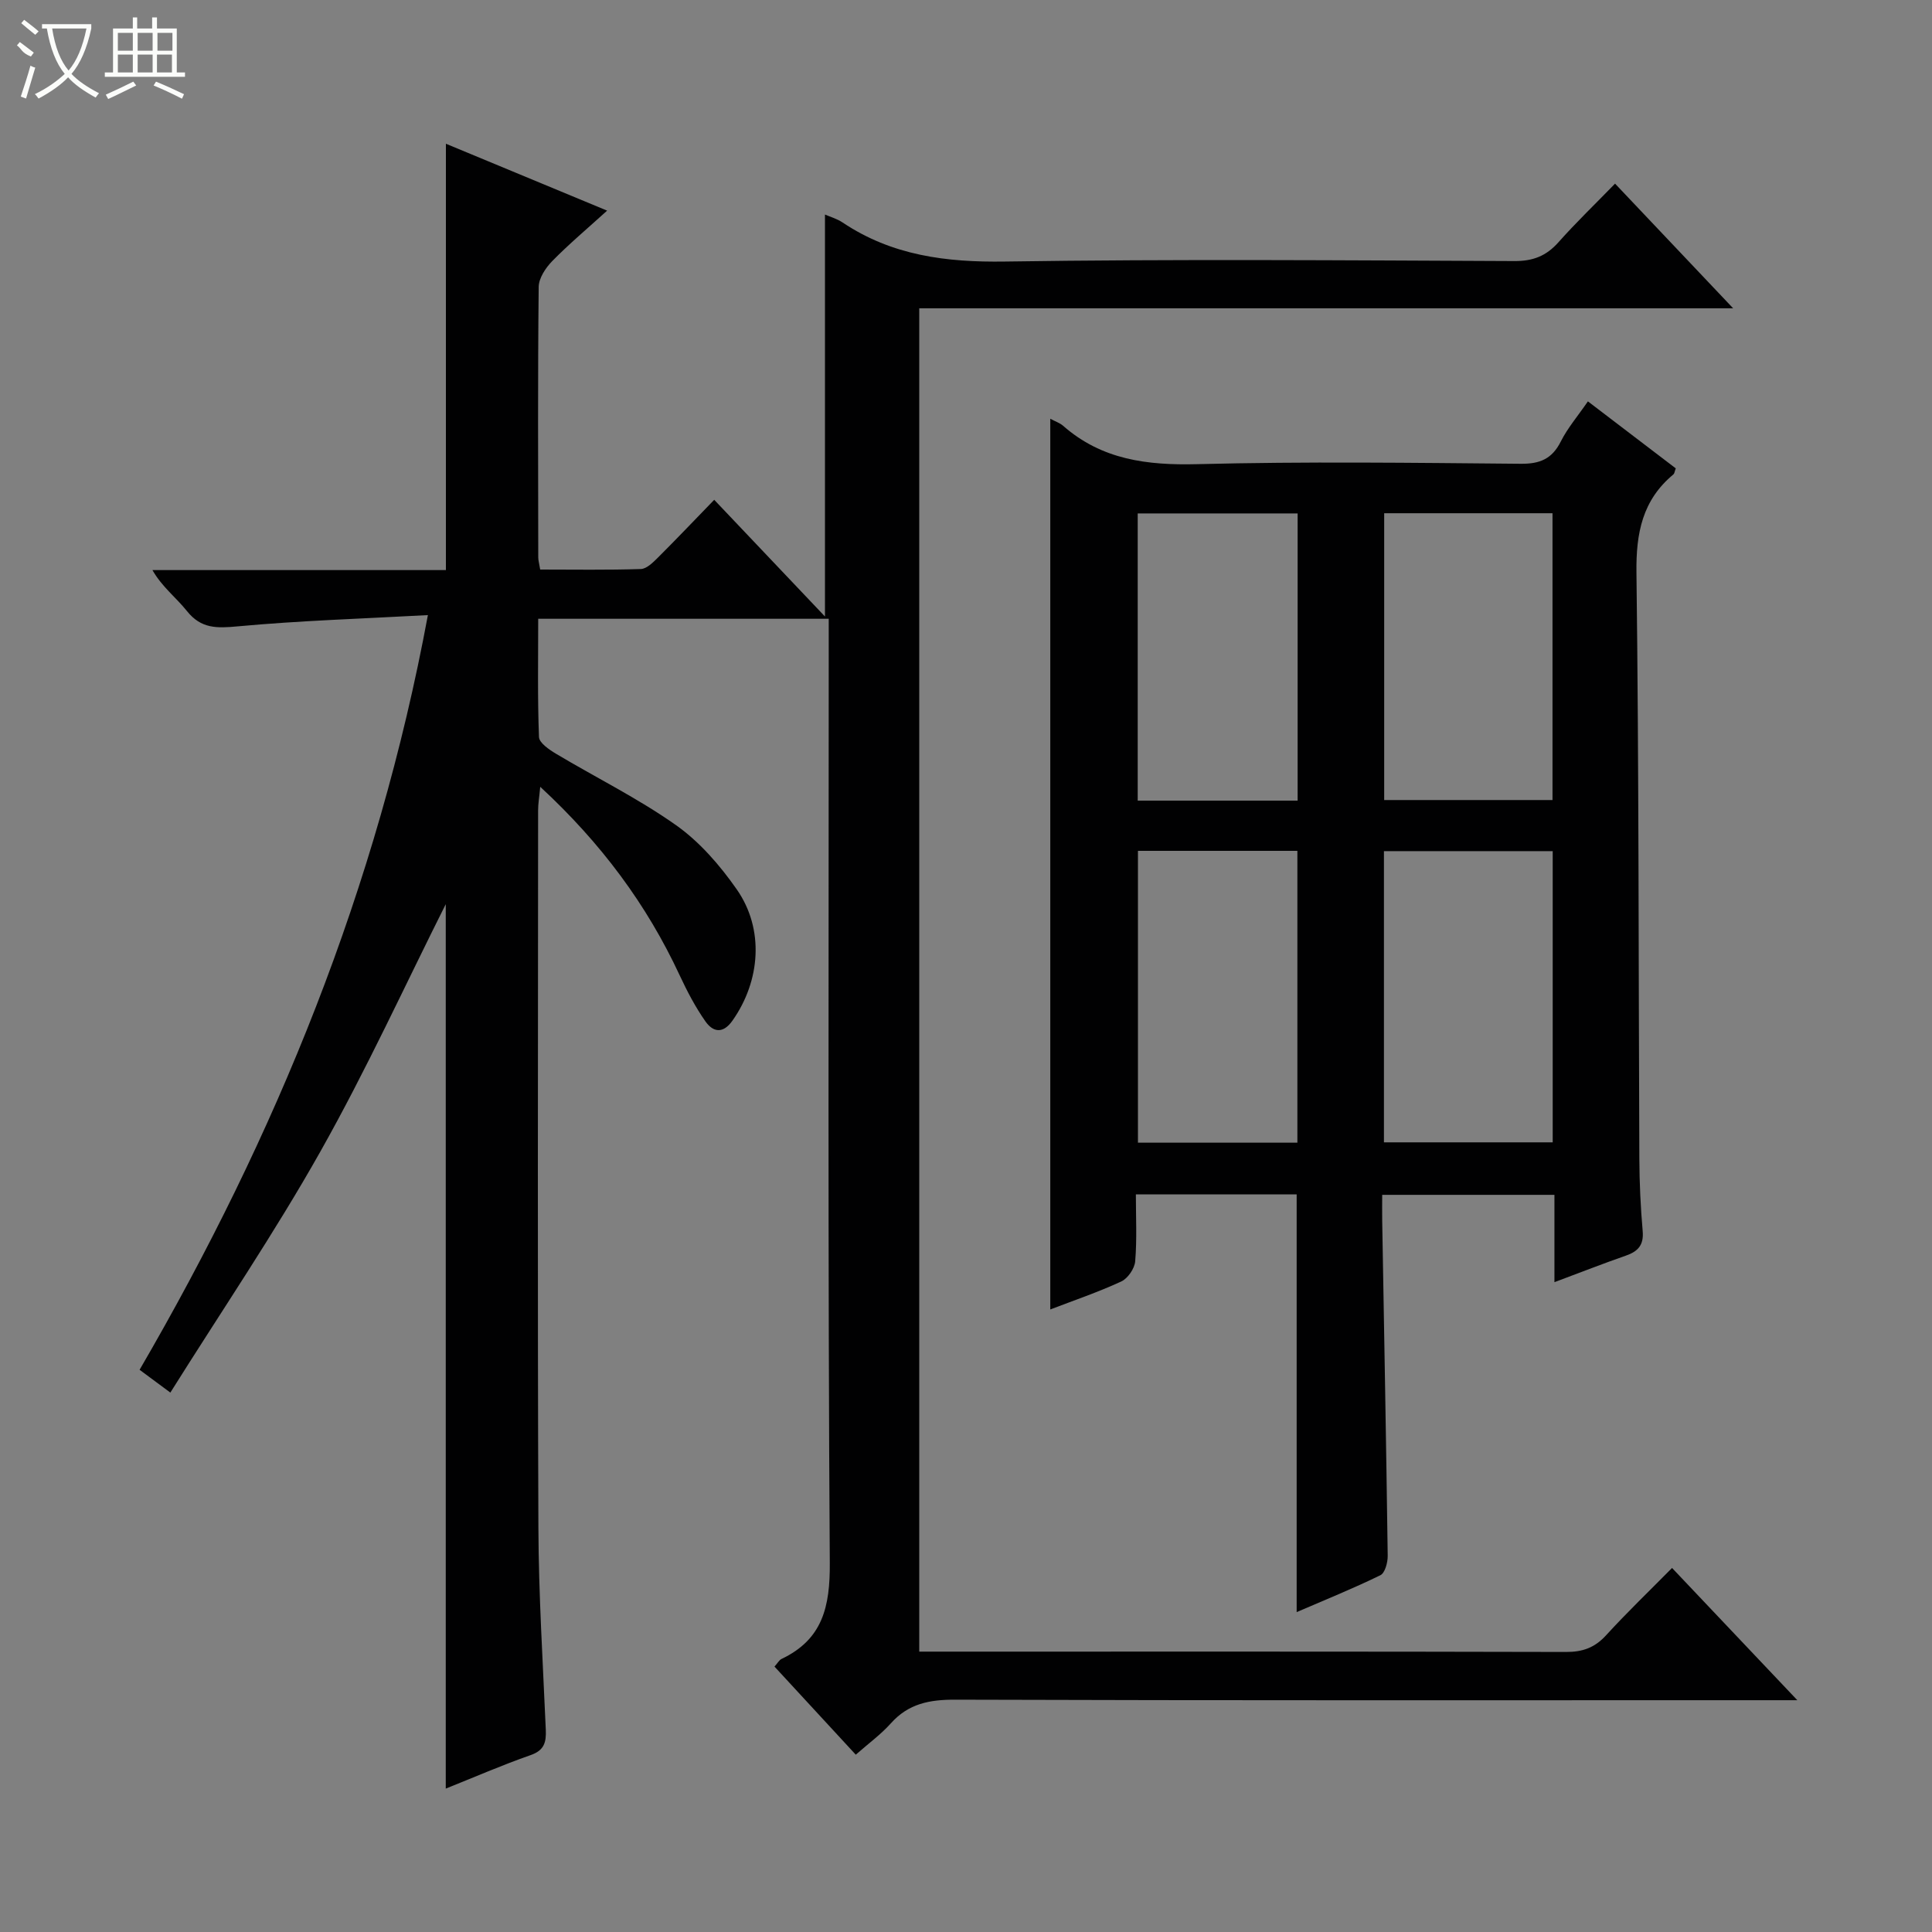
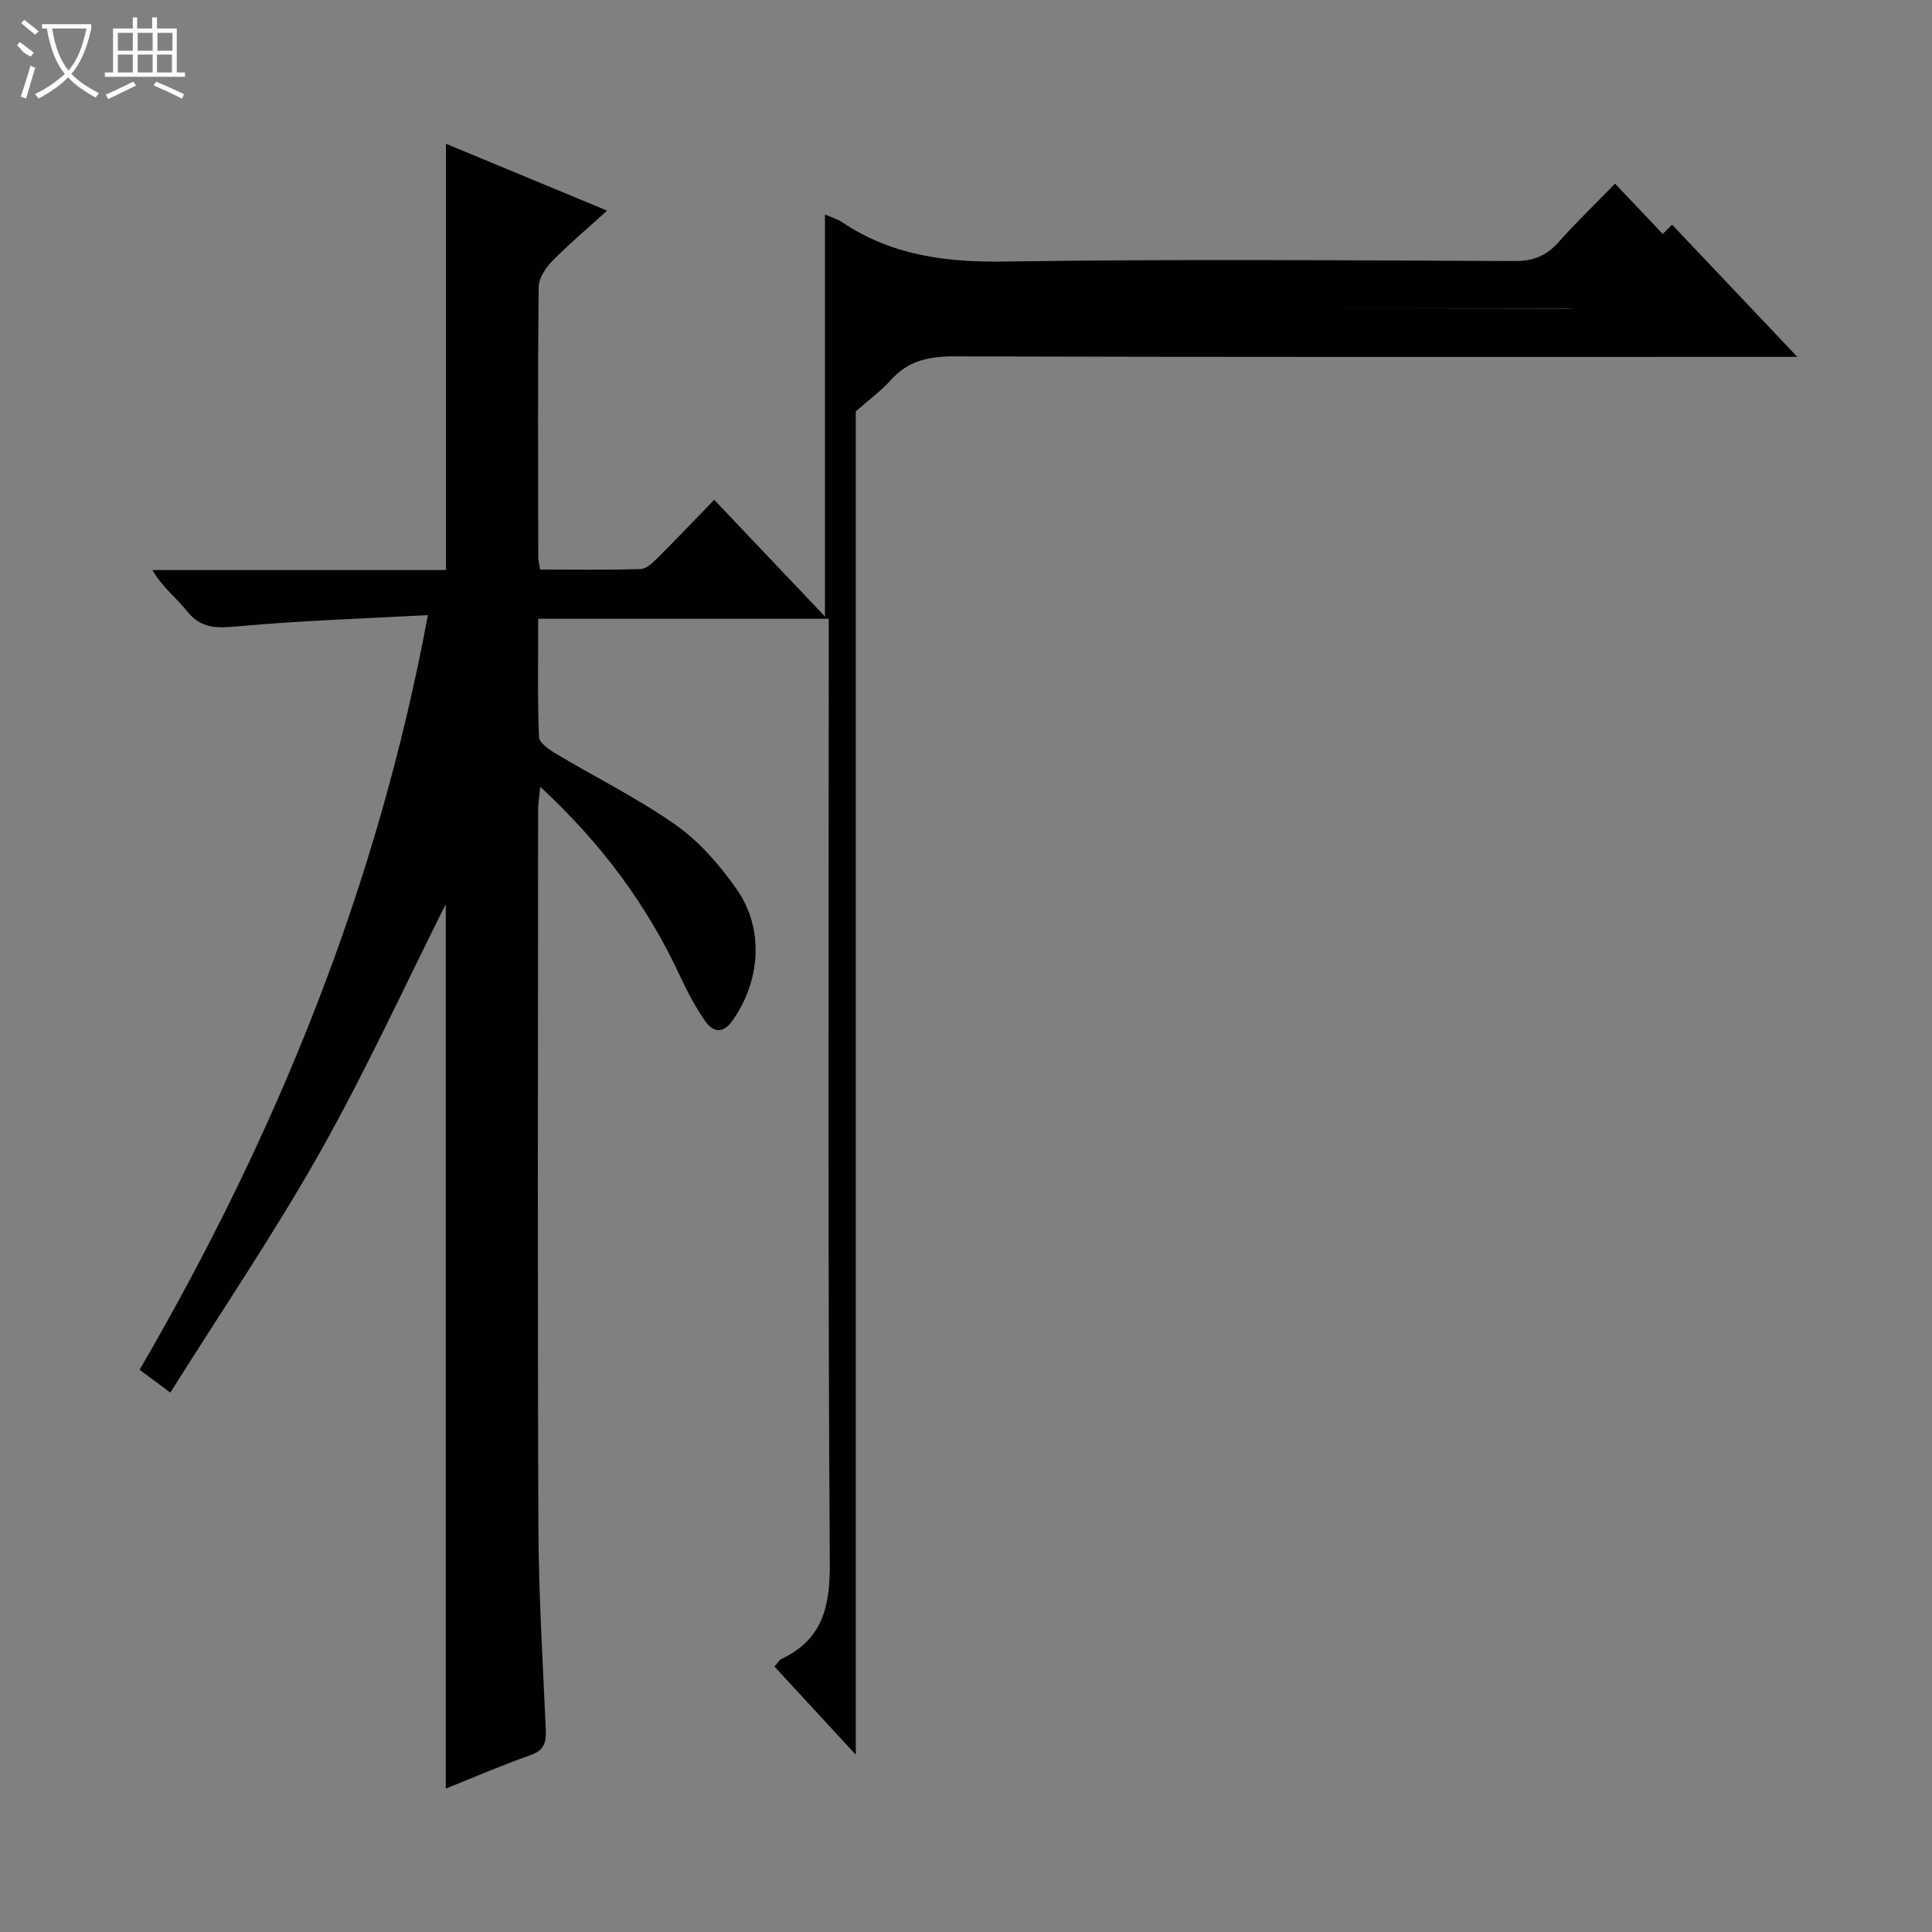
<svg xmlns="http://www.w3.org/2000/svg" enable-background="new 0 0 400 400" viewBox="0 0 400 400">
  <rect x="0" y="0" width="400" height="400" fill="#808080" stroke="none" />
-   <path d="m177.18 363.29c-5.67-6.15-11.17-12.11-16.83-18.24.63-.7.96-1.35 1.47-1.59 8.52-4.05 10.04-10.84 9.98-19.86-.41-62.99-.22-125.99-.22-188.98 0-2.13 0-4.27 0-6.51-20.18 0-39.81 0-60.15 0 0 8.28-.15 16.39.16 24.48.05 1.22 2.13 2.63 3.55 3.48 8.27 4.94 16.98 9.23 24.82 14.77 4.9 3.46 9.11 8.33 12.58 13.3 5.74 8.22 4.91 18.95-.89 27.17-1.97 2.8-4.03 2.38-5.59.17-2.09-2.97-3.8-6.25-5.34-9.55-6.82-14.66-16.25-27.36-28.87-39.03-.2 2.17-.44 3.51-.44 4.85-.02 49.5-.13 98.99.06 148.49.05 13.96.93 27.92 1.53 41.87.11 2.6-.3 4.28-3.15 5.27-5.9 2.06-11.64 4.57-17.56 6.93 0-61.62 0-122.69 0-183.11-8.35 16.61-16.43 34.3-25.94 51.18-9.52 16.91-20.47 33.02-31.08 49.94-2.8-2.07-4.49-3.32-6.37-4.72 28.26-48.57 49.21-99.77 59.69-156.25-13.56.74-26.5 1.14-39.37 2.33-4.31.4-7.57.52-10.51-3.16-2.21-2.78-5.15-4.98-7.15-8.49h60.76c0-29.51 0-58.55 0-88.27 10.91 4.52 21.81 9.05 33.38 13.85-4.11 3.73-7.91 6.92-11.36 10.44-1.37 1.4-2.79 3.54-2.81 5.35-.2 18.66-.11 37.33-.09 55.99 0 .64.2 1.28.4 2.53 6.98 0 13.91.12 20.84-.11 1.22-.04 2.55-1.39 3.57-2.4 3.87-3.86 7.64-7.83 11.62-11.93 7.86 8.29 15.25 16.07 22.93 24.16 0-28.16 0-55.66 0-83.22 1 .44 2.46.85 3.66 1.65 10.22 6.84 21.44 8.26 33.6 8.08 35.16-.53 70.33-.25 105.49-.1 3.84.02 6.58-1.05 9.1-3.88 3.64-4.1 7.61-7.91 11.73-12.15 8.12 8.57 15.88 16.76 24.45 25.81-56.73 0-112.49 0-168.51 0v278.12h5.43c42.83 0 85.66-.04 128.49.07 3.45.01 5.94-.89 8.28-3.45 4.36-4.77 9.03-9.25 13.66-13.94 8.62 9.1 16.82 17.76 25.94 27.38-2.89 0-4.63 0-6.36 0-56 0-111.99.07-167.99-.11-5.32-.02-9.68.81-13.32 4.89-2.07 2.31-4.64 4.18-7.27 6.5z" fill="#010102" />
-   <path d="m321.83 265.46c0-6.46 0-12.09 0-18.08-11.9 0-23.45 0-35.66 0 0 1.78-.03 3.56 0 5.33.4 23.13.83 46.26 1.14 69.39.02 1.38-.56 3.56-1.51 4.03-5.63 2.75-11.45 5.1-17.34 7.64 0-29.11 0-57.65 0-86.48-10.77 0-21.68 0-33.29 0 0 4.65.24 9.27-.14 13.84-.12 1.51-1.53 3.56-2.89 4.19-4.78 2.21-9.79 3.91-14.69 5.79 0-61.62 0-122.77 0-184.41 1.04.56 1.97.86 2.65 1.45 8.02 7.05 17.41 8.21 27.78 7.95 22.31-.57 44.64-.28 66.96-.08 3.99.04 6.5-1.01 8.31-4.62 1.4-2.78 3.49-5.22 5.61-8.3 6.22 4.74 12.25 9.33 18.19 13.87-.25.67-.27 1.06-.48 1.24-6.43 5.33-7.76 12.14-7.66 20.32.51 40.47.42 80.95.6 121.43.02 4.98.26 9.97.69 14.93.25 2.87-.95 4.2-3.49 5.08-4.66 1.62-9.26 3.43-14.78 5.49zm-35.3-89.24v60.29h34.94c0-20.34 0-40.25 0-60.29-11.79 0-23.23 0-34.94 0zm34.9-10.58c0-19.99 0-39.7 0-59.38-11.84 0-23.28 0-34.85 0v59.38zm-85.83 10.52v60.42h33.01c0-20.37 0-40.37 0-60.42-11.16 0-21.94 0-33.01 0zm33.06-10.4c0-20.11 0-39.79 0-59.46-11.23 0-22.12 0-33.11 0v59.46z" fill="#010102" />
+   <path d="m177.18 363.29c-5.67-6.15-11.17-12.11-16.83-18.24.63-.7.96-1.35 1.47-1.59 8.52-4.05 10.04-10.84 9.98-19.86-.41-62.99-.22-125.99-.22-188.98 0-2.13 0-4.27 0-6.51-20.18 0-39.81 0-60.15 0 0 8.28-.15 16.39.16 24.48.05 1.22 2.13 2.63 3.55 3.48 8.27 4.94 16.98 9.23 24.82 14.77 4.9 3.46 9.11 8.33 12.58 13.3 5.74 8.22 4.91 18.95-.89 27.17-1.97 2.8-4.03 2.38-5.59.17-2.09-2.97-3.8-6.25-5.34-9.55-6.82-14.66-16.25-27.36-28.87-39.03-.2 2.17-.44 3.51-.44 4.85-.02 49.5-.13 98.99.06 148.49.05 13.96.93 27.92 1.53 41.87.11 2.6-.3 4.28-3.15 5.27-5.9 2.06-11.64 4.57-17.56 6.93 0-61.62 0-122.69 0-183.11-8.35 16.61-16.43 34.3-25.94 51.18-9.52 16.91-20.47 33.02-31.08 49.94-2.8-2.07-4.49-3.32-6.37-4.72 28.26-48.57 49.21-99.77 59.69-156.25-13.56.74-26.5 1.14-39.37 2.33-4.31.4-7.57.52-10.51-3.16-2.21-2.78-5.15-4.98-7.15-8.49h60.76c0-29.51 0-58.55 0-88.27 10.91 4.52 21.81 9.05 33.38 13.85-4.11 3.73-7.91 6.92-11.36 10.44-1.37 1.4-2.79 3.54-2.81 5.35-.2 18.66-.11 37.33-.09 55.99 0 .64.2 1.28.4 2.53 6.98 0 13.91.12 20.84-.11 1.22-.04 2.55-1.39 3.57-2.4 3.87-3.86 7.64-7.83 11.62-11.93 7.86 8.29 15.25 16.07 22.93 24.16 0-28.16 0-55.66 0-83.22 1 .44 2.46.85 3.66 1.65 10.22 6.84 21.44 8.26 33.6 8.08 35.16-.53 70.33-.25 105.49-.1 3.84.02 6.58-1.05 9.1-3.88 3.64-4.1 7.61-7.91 11.73-12.15 8.12 8.57 15.88 16.76 24.45 25.81-56.73 0-112.49 0-168.51 0h5.43c42.83 0 85.66-.04 128.49.07 3.45.01 5.94-.89 8.28-3.45 4.36-4.77 9.03-9.25 13.66-13.94 8.62 9.1 16.82 17.76 25.94 27.38-2.89 0-4.63 0-6.36 0-56 0-111.99.07-167.99-.11-5.32-.02-9.68.81-13.32 4.89-2.07 2.31-4.64 4.18-7.27 6.5z" fill="#010102" />
  <g fill="#fbfcfa">
    <path d="m6.4 11.7c-2-.8-1.9-1.6-2.9-2.3l.6-.7c.9.7 1.9 1.4 2.9 2.2zm-2.1 8.3c.7-2.1 1.4-4.2 2-6.4.2.1.6.3 1 .4-.7 2.3-1.3 4.4-1.9 6.4zm3-12.8c-1.1-.9-2.1-1.7-2.9-2.4l.6-.7c1 .8 2 1.5 3 2.4zm1.4-1.3v-.9h10.2v.9c-.9 4.2-2.3 7.3-4.1 9.4 1.3 1.4 3.2 2.7 5.7 4-.2.2-.4.5-.7.9-2.5-1.4-4.4-2.7-5.7-4.2-1.4 1.5-3.5 3-6.1 4.4 0 0 0 0-.1-.1-.3-.4-.5-.7-.7-.8 2.7-1.3 4.7-2.8 6.2-4.2-1.8-2.2-3-5.3-3.7-9.4zm9.2 0h-7.1c.6 3.8 1.7 6.7 3.4 8.7 1.7-2 2.9-4.8 3.7-8.7z" />
    <path d="m31.6 3.6h.9v2.3h4.1v9.1h1.7v.9h-16.6v-.9h1.7v-9.1h4.1v-2.3h.9v2.3h3.1v-2.3zm-4 13.3.6.8c-1.9.9-3.8 1.9-5.8 2.8-.2-.3-.3-.6-.5-.9 2-.9 3.9-1.8 5.7-2.7zm-3.2-10.1v3.7h3.1v-3.7zm0 4.5v3.7h3.1v-3.7zm4.1-4.5v3.7h3.1v-3.7zm0 4.5v3.7h3.1v-3.7zm9.1 9.1c-2.1-1.1-4.1-2-5.8-2.7l.5-.8c2.2.9 4.1 1.8 5.8 2.6l-.4.9zm-1.9-13.6h-3.1v3.7h3.1zm-3.2 4.5v3.7h3.1v-3.7z" />
  </g>
</svg>